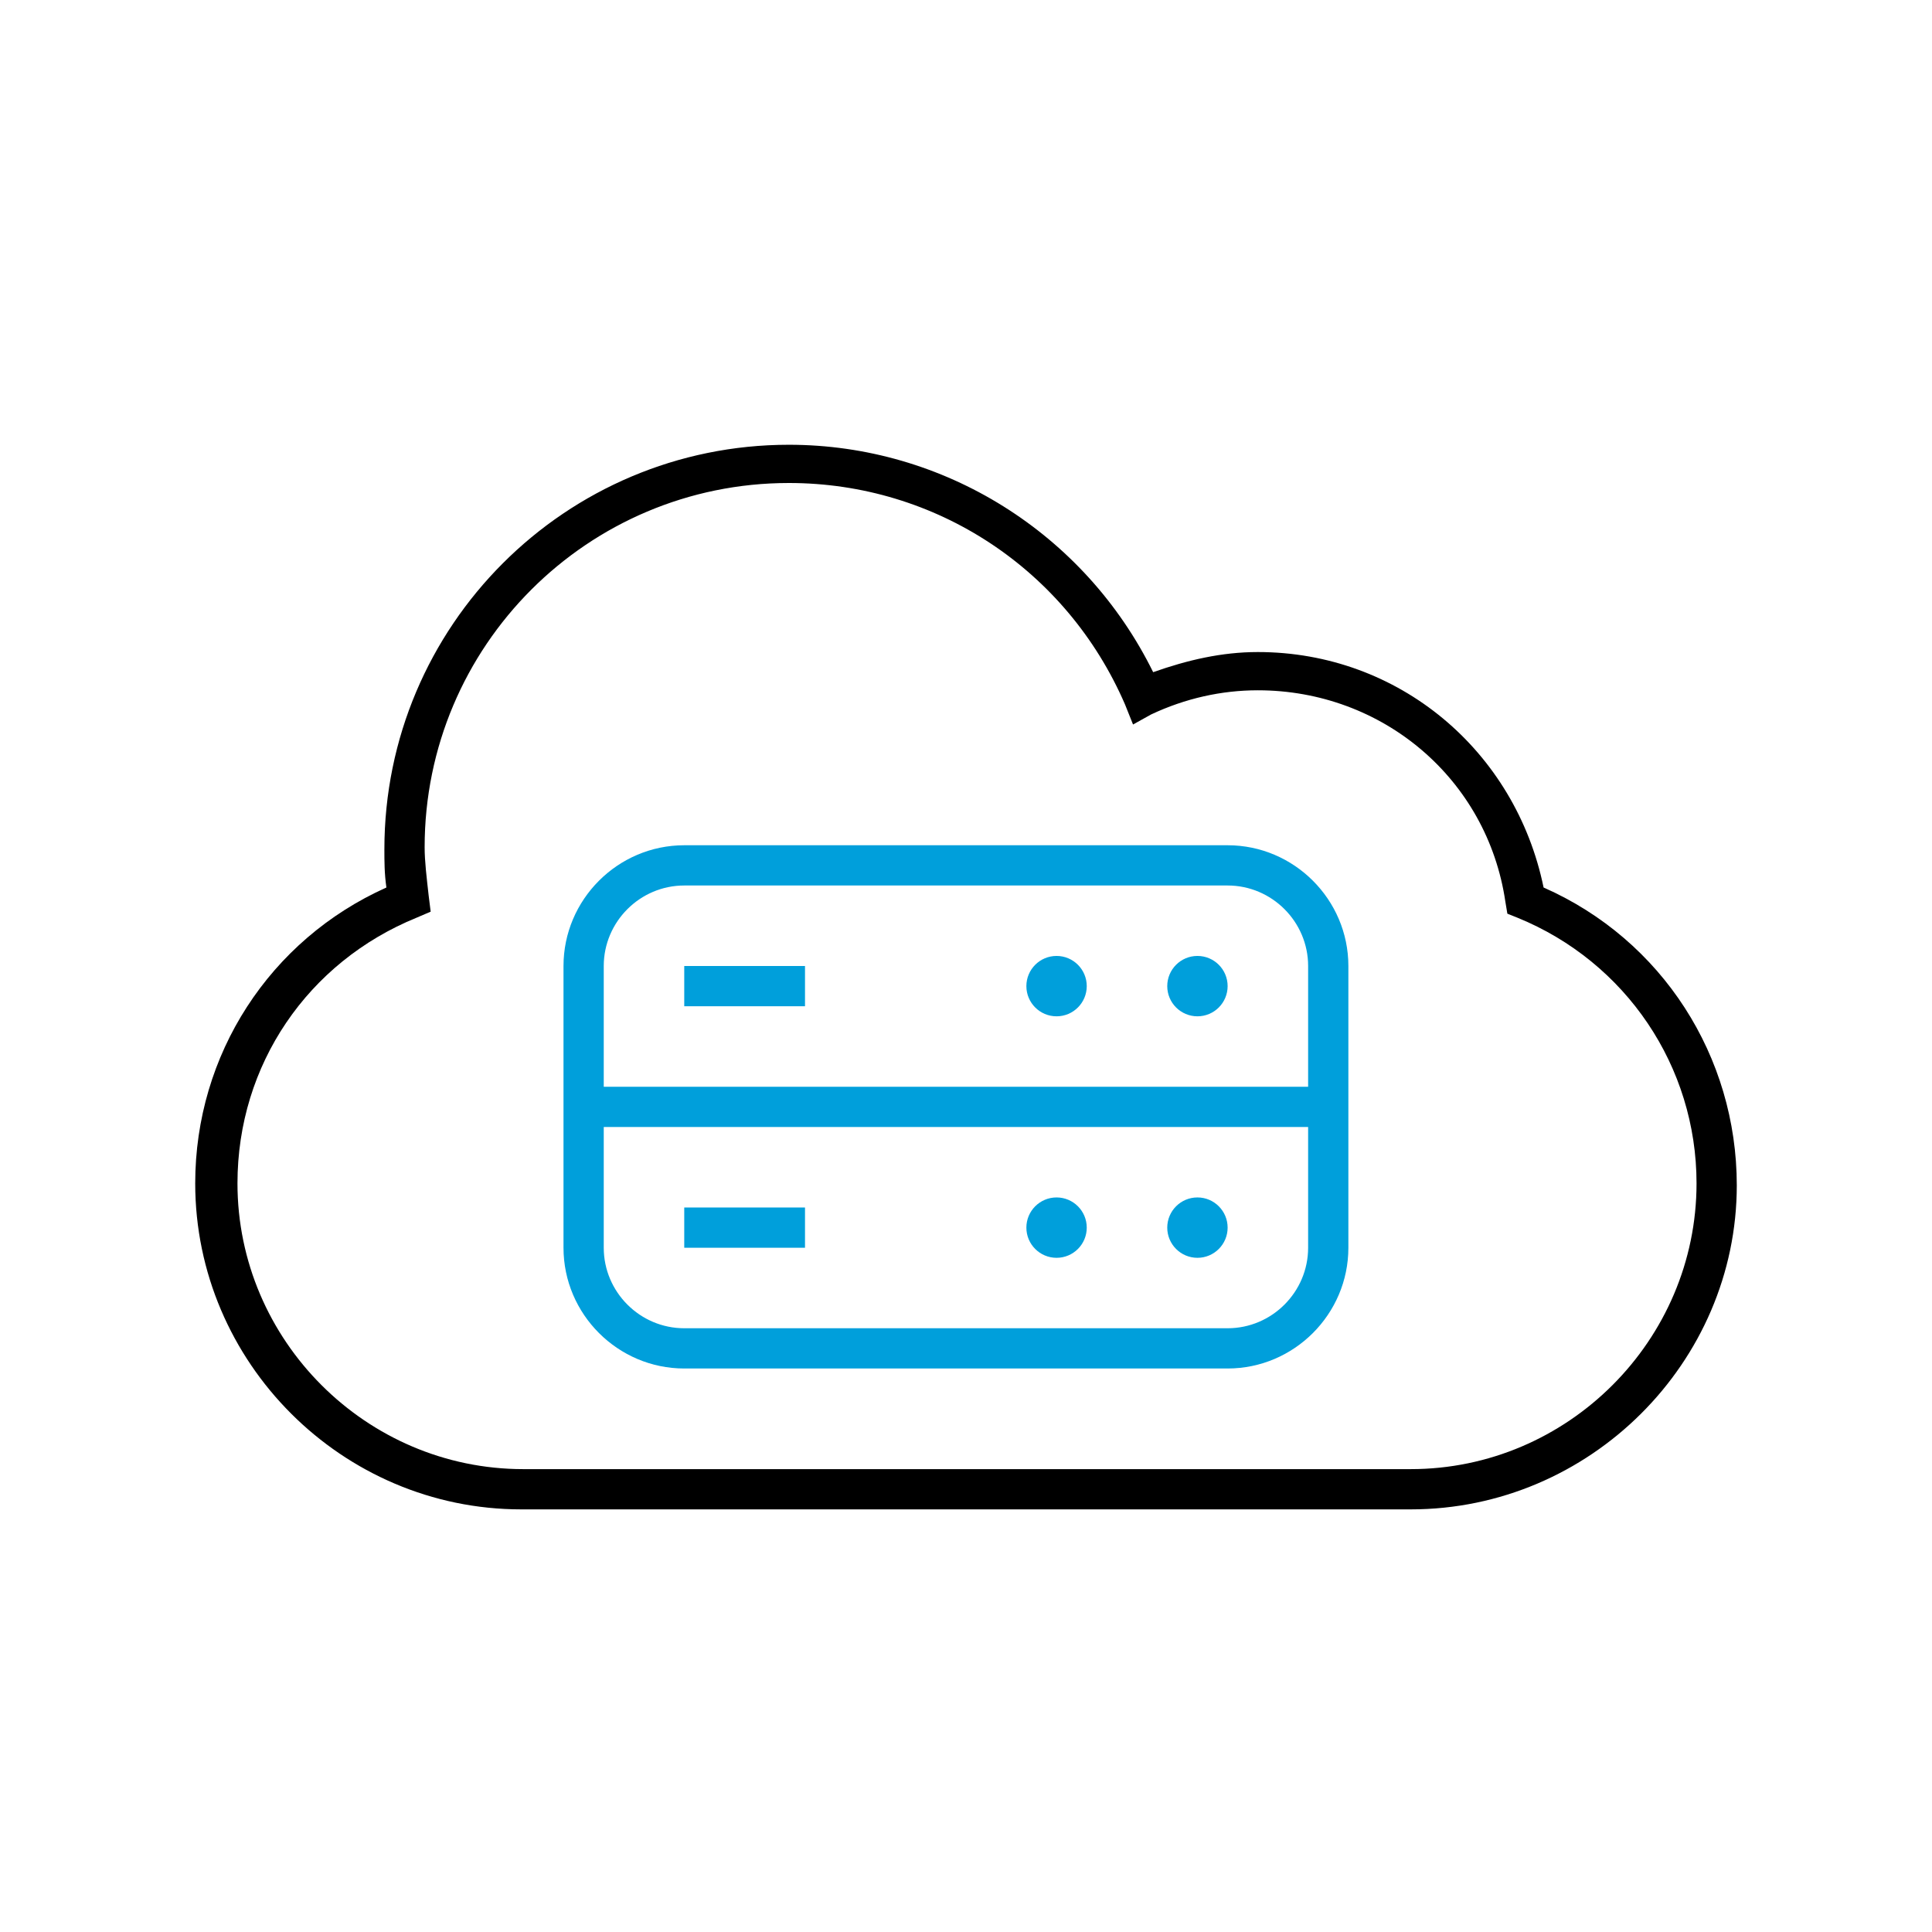
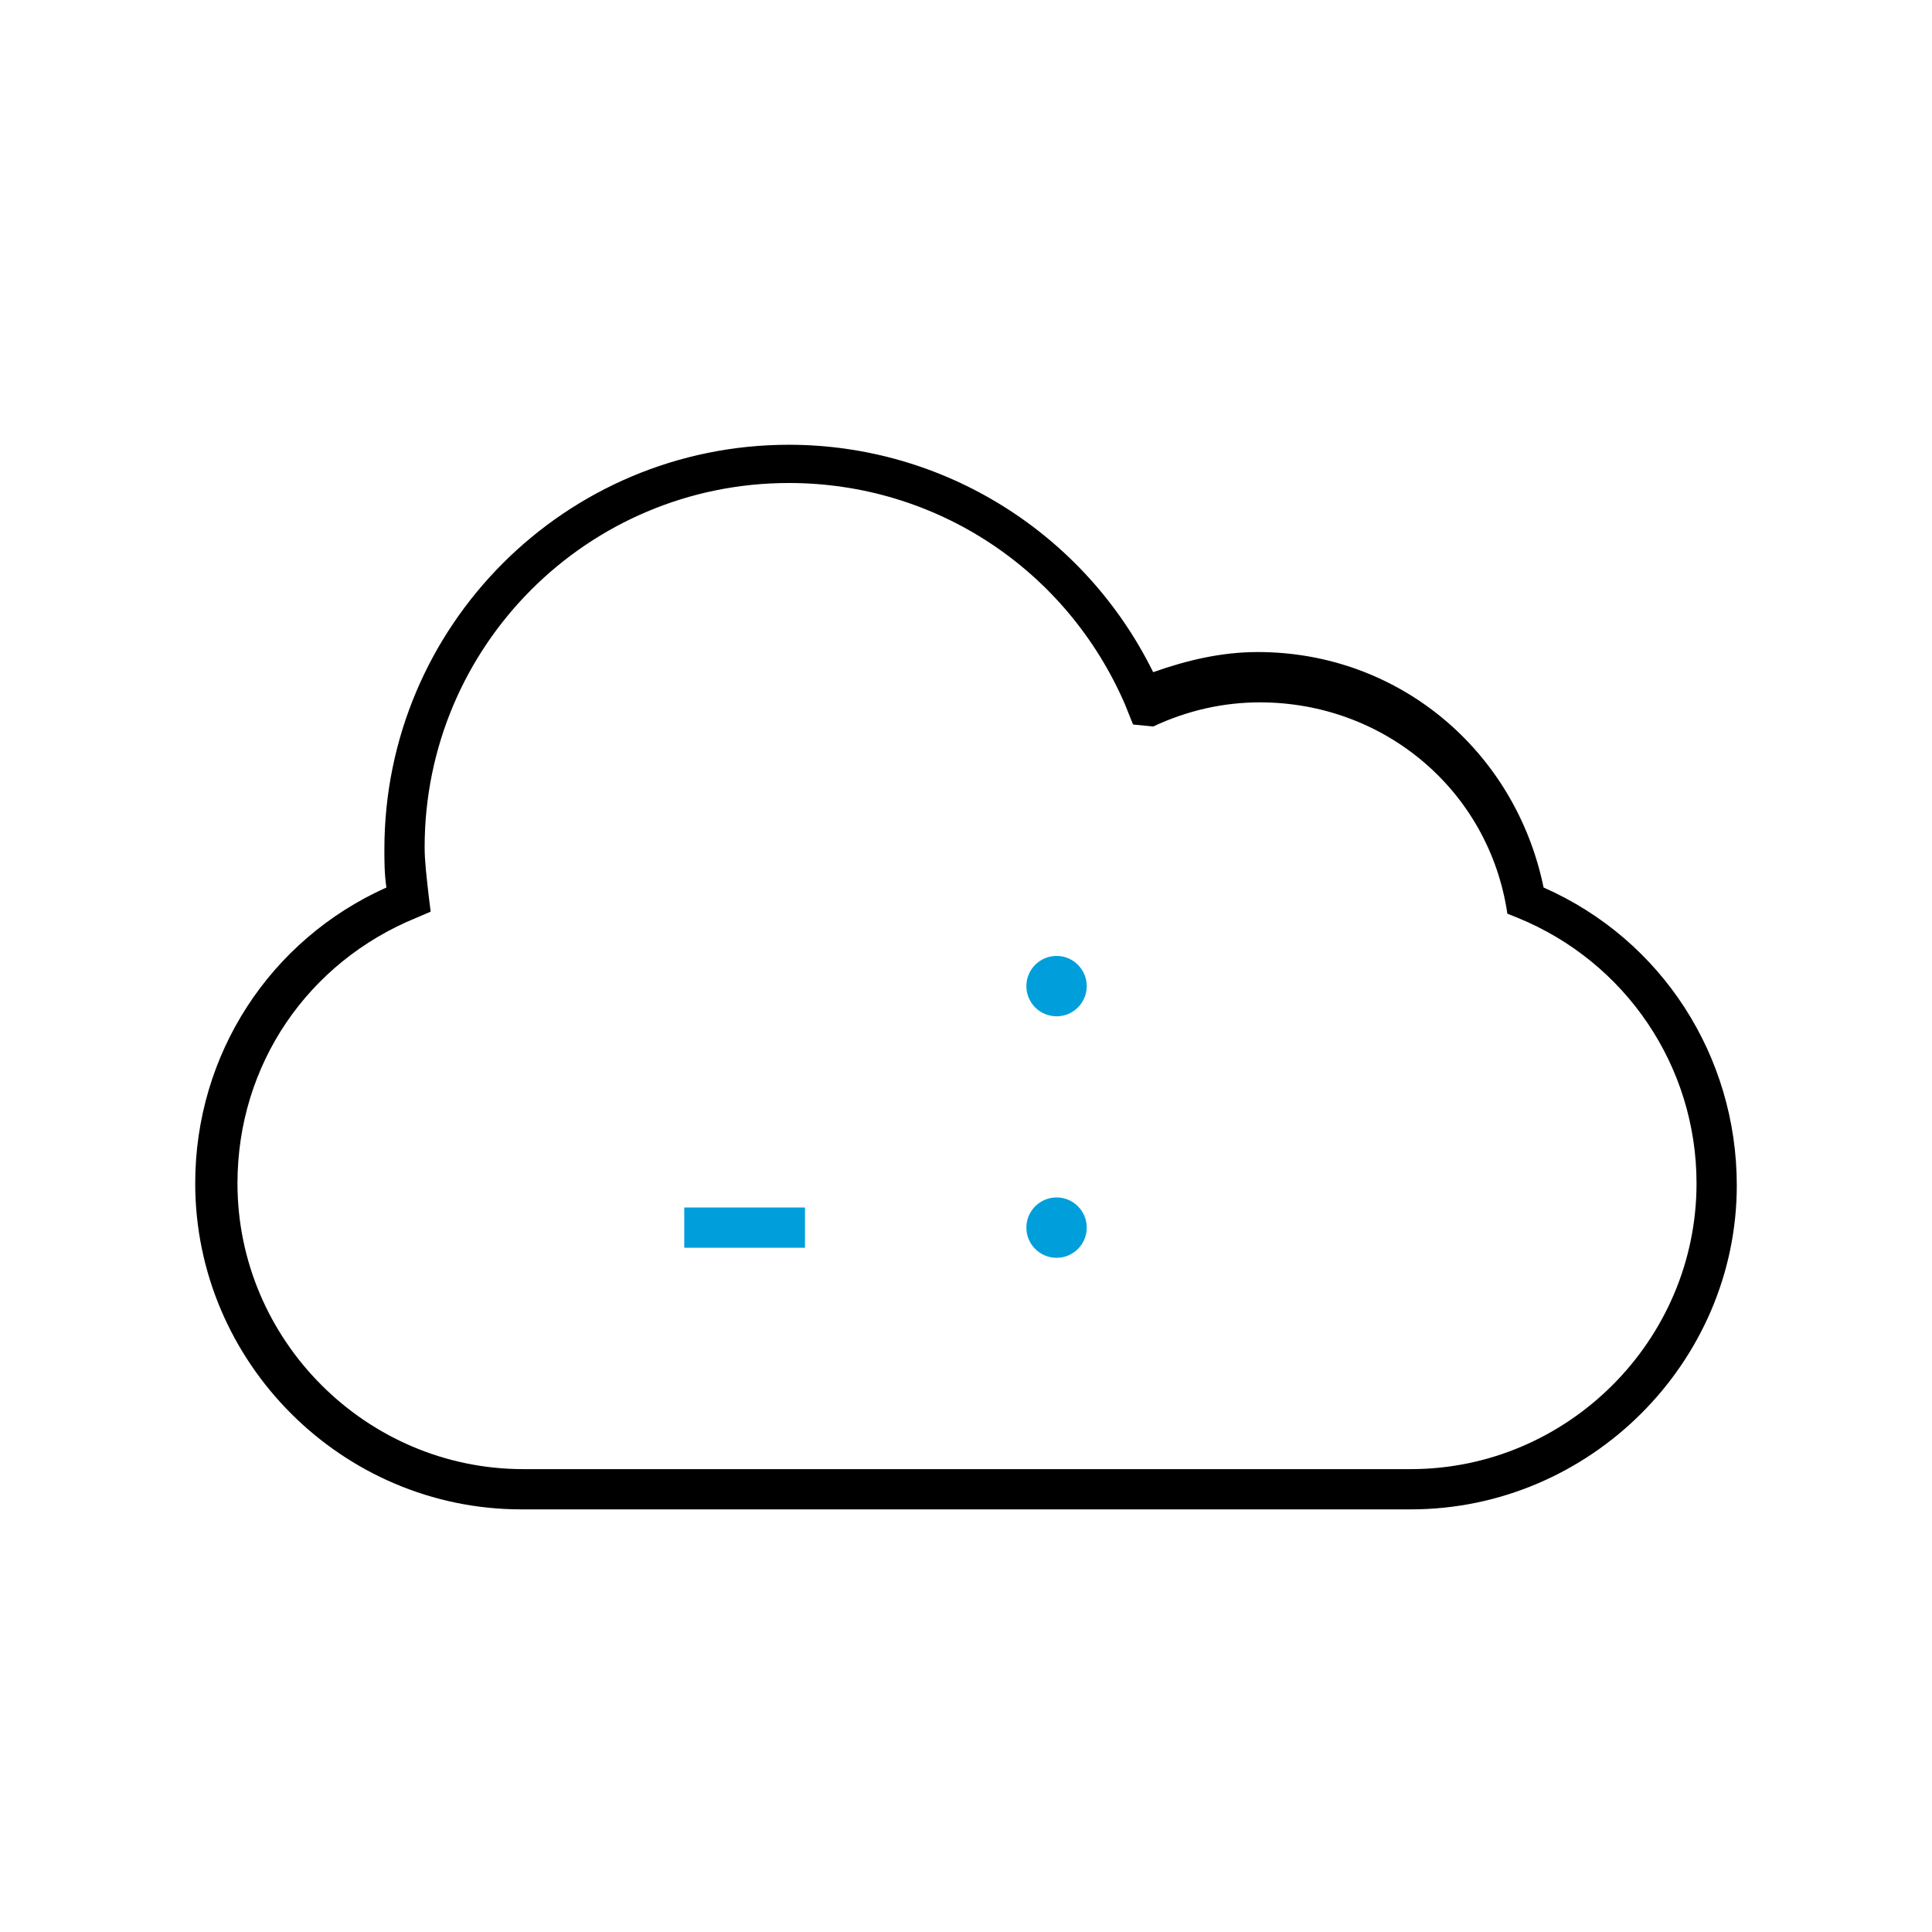
<svg xmlns="http://www.w3.org/2000/svg" version="1.1" id="Icon__x28_Outline_x29_" x="0px" y="0px" viewBox="0 0 96 96" style="enable-background:new 0 0 96 96;" xml:space="preserve">
  <style type="text/css">
	.st0{fill:#009FDB;}
</style>
  <g>
    <g>
-       <path class="st0" d="M61,42H34c-3.3,0-6,2.7-6,6v6v2v6c0,3.3,2.7,6,6,6h27c3.3,0,6-2.7,6-6v-6v-2v-6C67,44.7,64.3,42,61,42z     M65,62c0,2.2-1.8,4-4,4H34c-2.2,0-4-1.8-4-4v-6h35V62z M30,54v-6c0-2.2,1.8-4,4-4h27c2.2,0,4,1.8,4,4v6H30z" />
-       <circle class="st0" cx="59.5" cy="49" r="1.5" />
      <circle class="st0" cx="52.5" cy="49" r="1.5" />
-       <circle class="st0" cx="59.5" cy="61" r="1.5" />
      <circle class="st0" cx="52.5" cy="61" r="1.5" />
-       <rect x="34" y="48" class="st0" width="6" height="2" />
      <rect x="34" y="60" class="st0" width="6" height="2" />
    </g>
    <g>
-       <path d="M70.1,75H25.9C17,75,9.7,67.7,9.7,58.8c0-6.4,3.7-12.1,9.5-14.7c-0.1-0.7-0.1-1.3-0.1-1.9c0-11.1,9-20.1,20.1-20.1    c7.7,0,14.7,4.4,18.1,11.3c1.7-0.6,3.4-1,5.2-1c7,0,12.8,4.9,14.2,11.7c5.9,2.6,9.6,8.4,9.6,14.8C86.3,67.7,79,75,70.1,75z     M39.2,24c-10,0-18.1,8.1-18.1,18.1c0,0.7,0.1,1.5,0.2,2.4l0.1,0.8l-0.7,0.3c-5.4,2.2-8.9,7.3-8.9,13.2c0,7.8,6.4,14.2,14.2,14.2    h44.1c7.8,0,14.2-6.4,14.2-14.2c0-5.8-3.5-11-8.9-13.2l-0.5-0.2l-0.1-0.6c-0.9-6.1-6.1-10.5-12.3-10.5c-1.8,0-3.6,0.4-5.3,1.2    L56.3,36l-0.4-1C53,28.3,46.5,24,39.2,24z" />
+       <path d="M70.1,75H25.9C17,75,9.7,67.7,9.7,58.8c0-6.4,3.7-12.1,9.5-14.7c-0.1-0.7-0.1-1.3-0.1-1.9c0-11.1,9-20.1,20.1-20.1    c7.7,0,14.7,4.4,18.1,11.3c1.7-0.6,3.4-1,5.2-1c7,0,12.8,4.9,14.2,11.7c5.9,2.6,9.6,8.4,9.6,14.8C86.3,67.7,79,75,70.1,75z     M39.2,24c-10,0-18.1,8.1-18.1,18.1c0,0.7,0.1,1.5,0.2,2.4l0.1,0.8l-0.7,0.3c-5.4,2.2-8.9,7.3-8.9,13.2c0,7.8,6.4,14.2,14.2,14.2    h44.1c7.8,0,14.2-6.4,14.2-14.2c0-5.8-3.5-11-8.9-13.2l-0.5-0.2c-0.9-6.1-6.1-10.5-12.3-10.5c-1.8,0-3.6,0.4-5.3,1.2    L56.3,36l-0.4-1C53,28.3,46.5,24,39.2,24z" />
    </g>
  </g>
</svg>